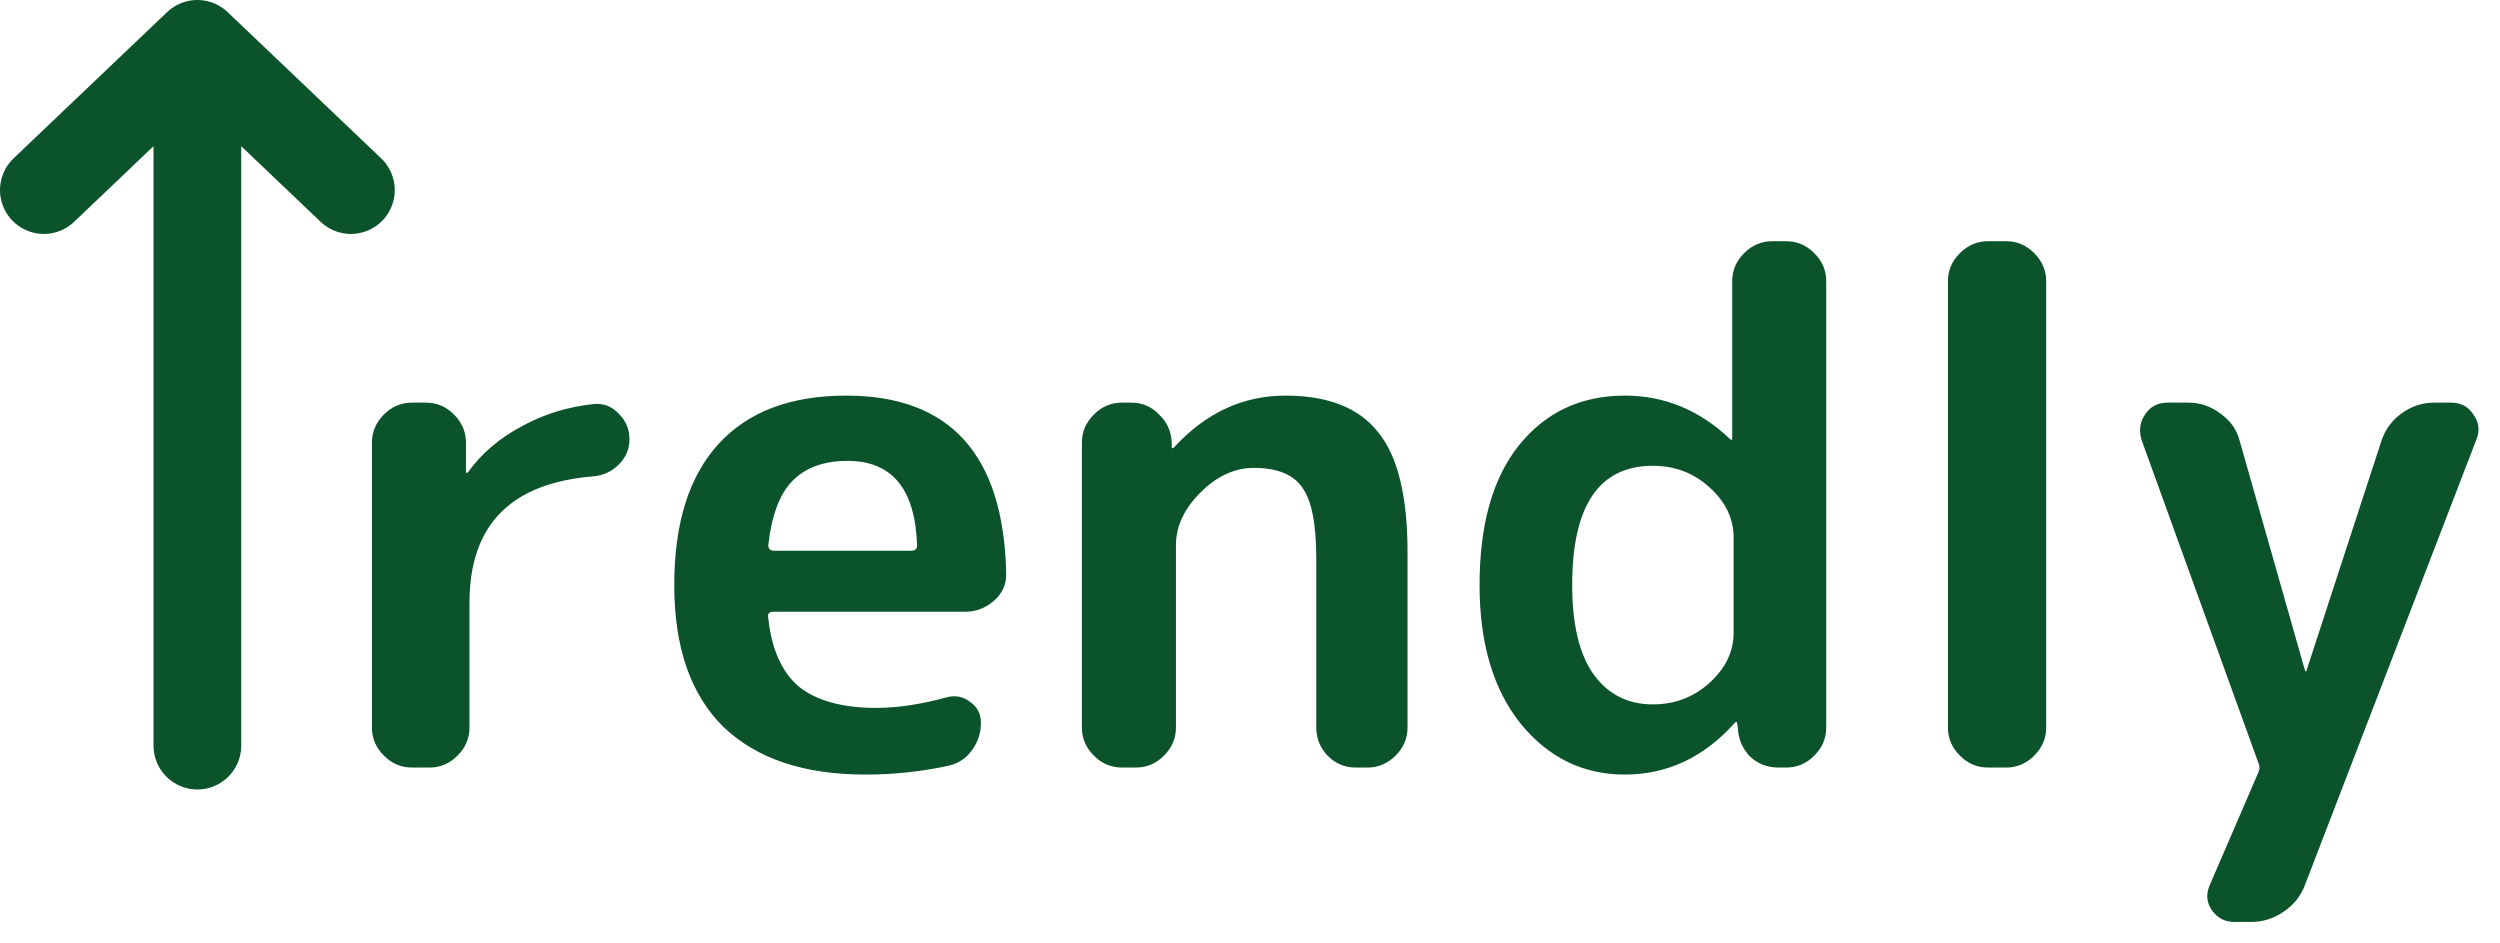
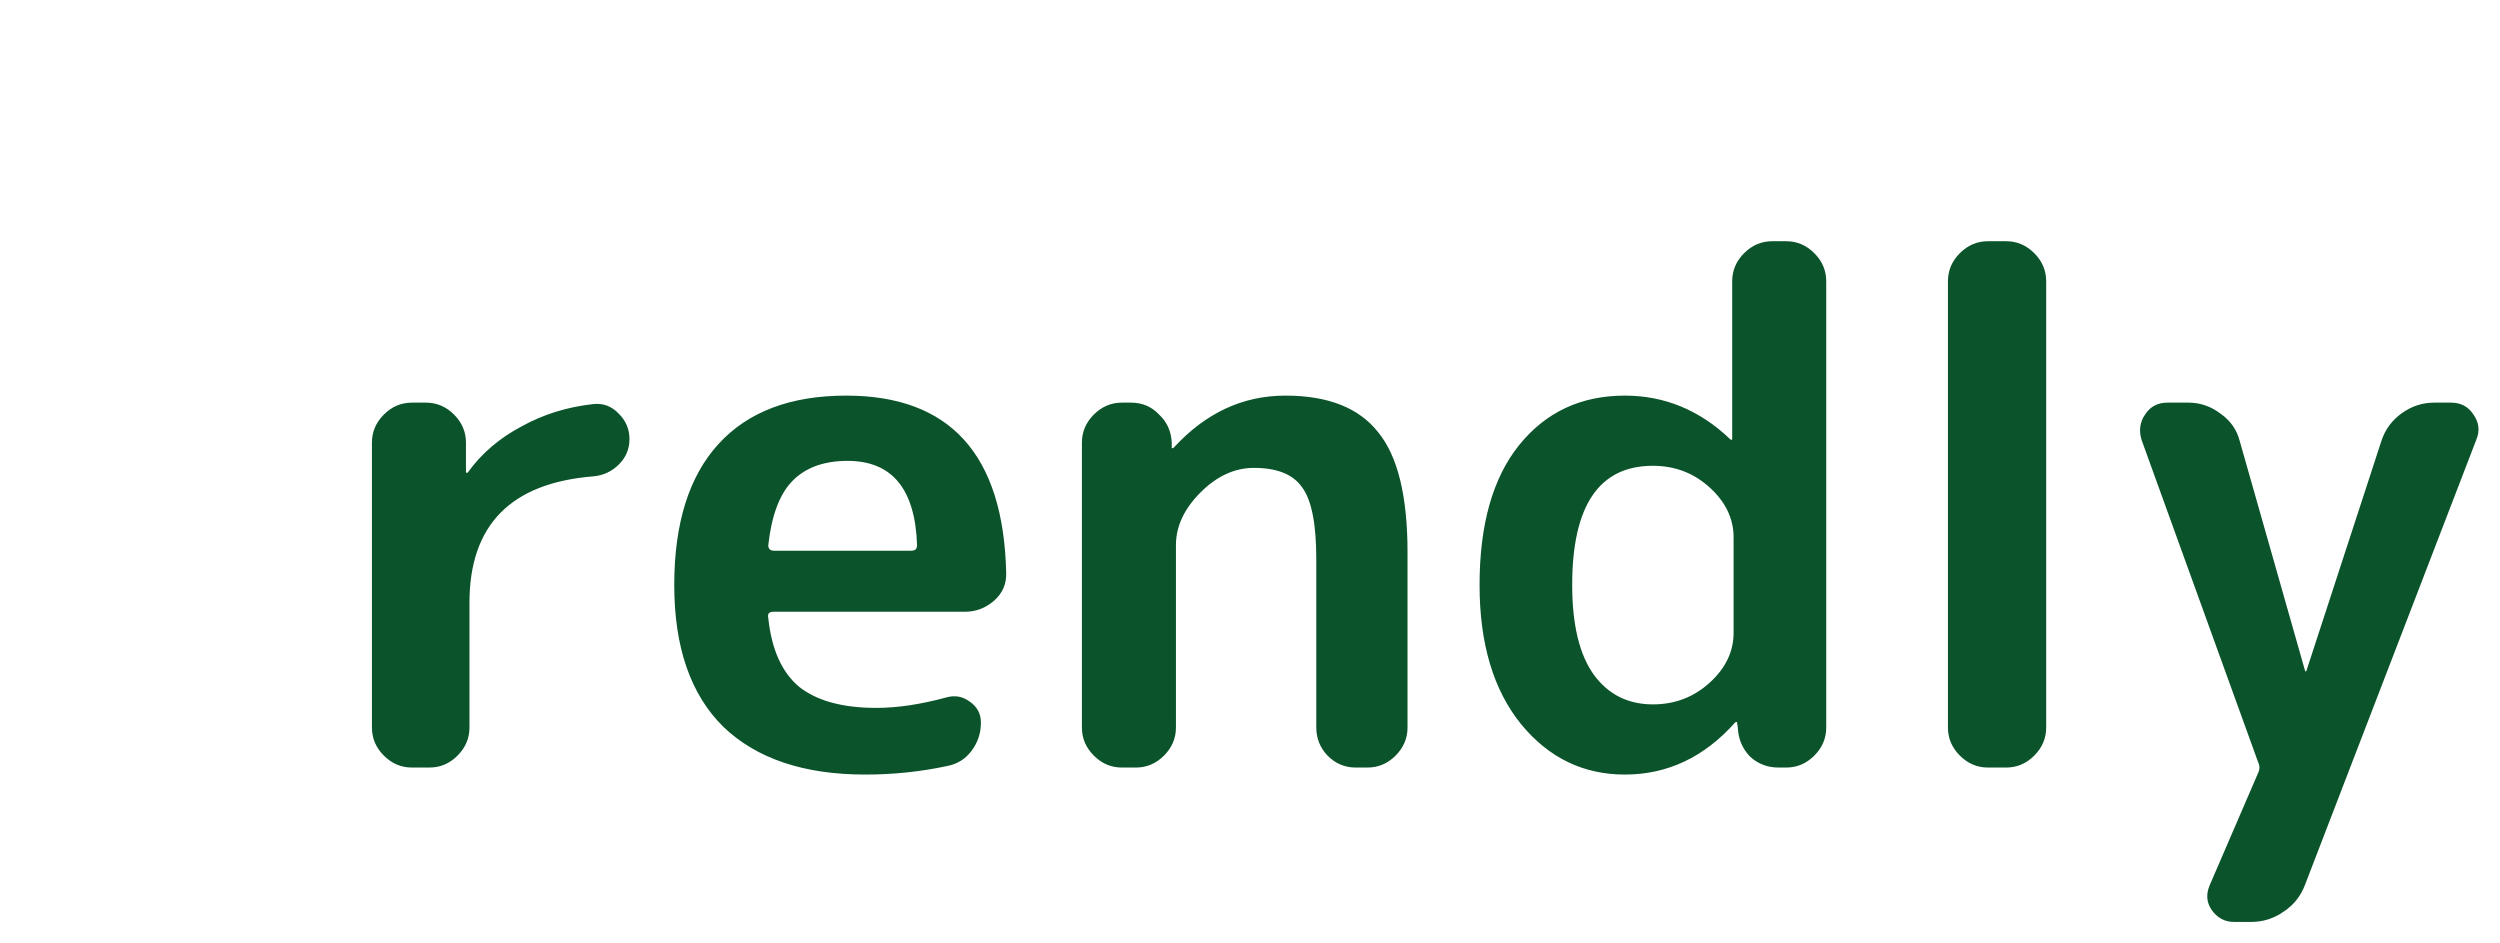
<svg xmlns="http://www.w3.org/2000/svg" width="114" height="43" viewBox="0 0 114 43" fill="none">
  <path d="M18.784 35C18.293 35 17.866 34.819 17.504 34.456C17.141 34.093 16.96 33.667 16.96 33.176V20.184C16.96 19.693 17.141 19.267 17.504 18.904C17.866 18.541 18.293 18.36 18.784 18.36H19.424C19.914 18.36 20.341 18.541 20.704 18.904C21.066 19.267 21.248 19.693 21.248 20.184V21.528C21.248 21.549 21.258 21.56 21.28 21.56C21.322 21.56 21.344 21.549 21.344 21.528C21.962 20.675 22.773 19.981 23.776 19.448C24.778 18.893 25.877 18.552 27.072 18.424C27.52 18.381 27.904 18.531 28.224 18.872C28.544 19.192 28.704 19.576 28.704 20.024C28.704 20.472 28.544 20.856 28.224 21.176C27.904 21.496 27.52 21.677 27.072 21.72C23.296 22.019 21.408 23.939 21.408 27.48V33.176C21.408 33.667 21.226 34.093 20.864 34.456C20.501 34.819 20.074 35 19.584 35H18.784ZM38.65 21.016C37.562 21.016 36.719 21.325 36.122 21.944C35.546 22.541 35.183 23.512 35.034 24.856C35.034 25.027 35.119 25.112 35.29 25.112H41.562C41.733 25.112 41.818 25.027 41.818 24.856C41.733 22.296 40.676 21.016 38.65 21.016ZM39.45 35.32C36.655 35.32 34.501 34.595 32.986 33.144C31.492 31.672 30.746 29.517 30.746 26.68C30.746 23.864 31.418 21.72 32.762 20.248C34.106 18.776 36.047 18.04 38.586 18.04C43.322 18.04 45.754 20.728 45.882 26.104C45.903 26.616 45.722 27.043 45.338 27.384C44.954 27.725 44.506 27.896 43.994 27.896H35.258C35.066 27.896 34.991 27.992 35.034 28.184C35.183 29.613 35.653 30.659 36.442 31.32C37.252 31.96 38.426 32.28 39.962 32.28C40.922 32.28 41.989 32.12 43.162 31.8C43.546 31.693 43.898 31.757 44.218 31.992C44.559 32.227 44.73 32.547 44.73 32.952C44.73 33.443 44.581 33.88 44.282 34.264C44.005 34.627 43.631 34.851 43.162 34.936C41.967 35.192 40.73 35.32 39.45 35.32ZM51.159 35C50.668 35 50.241 34.819 49.879 34.456C49.516 34.093 49.335 33.667 49.335 33.176V20.184C49.335 19.693 49.516 19.267 49.879 18.904C50.241 18.541 50.668 18.36 51.159 18.36H51.575C52.087 18.36 52.513 18.541 52.855 18.904C53.217 19.245 53.409 19.672 53.431 20.184V20.408C53.431 20.429 53.441 20.44 53.463 20.44C53.484 20.44 53.505 20.429 53.527 20.408C54.977 18.829 56.673 18.04 58.615 18.04C60.556 18.04 61.964 18.595 62.839 19.704C63.735 20.792 64.183 22.616 64.183 25.176V33.176C64.183 33.667 64.001 34.093 63.639 34.456C63.276 34.819 62.849 35 62.359 35H61.815C61.324 35 60.897 34.819 60.535 34.456C60.193 34.093 60.023 33.667 60.023 33.176V25.496C60.023 23.896 59.809 22.808 59.383 22.232C58.977 21.635 58.241 21.336 57.175 21.336C56.3 21.336 55.489 21.709 54.743 22.456C53.996 23.203 53.623 24.003 53.623 24.856V33.176C53.623 33.667 53.441 34.093 53.079 34.456C52.716 34.819 52.289 35 51.799 35H51.159ZM75.372 21.24C72.919 21.24 71.692 23.053 71.692 26.68C71.692 28.493 72.023 29.859 72.684 30.776C73.346 31.672 74.242 32.12 75.372 32.12C76.375 32.12 77.239 31.789 77.964 31.128C78.69 30.467 79.052 29.709 79.052 28.856V24.504C79.052 23.651 78.69 22.893 77.964 22.232C77.239 21.571 76.375 21.24 75.372 21.24ZM74.092 35.32C72.194 35.32 70.615 34.552 69.356 33.016C68.098 31.459 67.468 29.347 67.468 26.68C67.468 23.928 68.066 21.805 69.26 20.312C70.476 18.797 72.087 18.04 74.092 18.04C75.906 18.04 77.506 18.701 78.892 20.024C78.914 20.045 78.935 20.056 78.956 20.056C78.978 20.056 78.988 20.045 78.988 20.024V12.824C78.988 12.333 79.17 11.907 79.532 11.544C79.895 11.181 80.322 11 80.812 11H81.452C81.943 11 82.37 11.181 82.732 11.544C83.095 11.907 83.276 12.333 83.276 12.824V33.176C83.276 33.667 83.095 34.093 82.732 34.456C82.37 34.819 81.943 35 81.452 35H81.1C80.588 35 80.151 34.829 79.788 34.488C79.447 34.125 79.266 33.688 79.244 33.176L79.212 32.952C79.212 32.931 79.202 32.92 79.18 32.92C79.159 32.92 79.138 32.931 79.116 32.952C77.708 34.531 76.034 35.32 74.092 35.32ZM90.65 35C90.159 35 89.733 34.819 89.37 34.456C89.007 34.093 88.826 33.667 88.826 33.176V12.824C88.826 12.333 89.007 11.907 89.37 11.544C89.733 11.181 90.159 11 90.65 11H91.482C91.972 11 92.399 11.181 92.762 11.544C93.124 11.907 93.306 12.333 93.306 12.824V33.176C93.306 33.667 93.124 34.093 92.762 34.456C92.399 34.819 91.972 35 91.482 35H90.65ZM102.966 34.744L97.654 20.056C97.526 19.629 97.58 19.245 97.814 18.904C98.049 18.541 98.39 18.36 98.838 18.36H99.798C100.332 18.36 100.822 18.531 101.27 18.872C101.718 19.192 102.006 19.608 102.134 20.12L105.11 30.584C105.11 30.605 105.121 30.616 105.142 30.616C105.164 30.616 105.174 30.605 105.174 30.584L108.598 20.088C108.769 19.576 109.078 19.16 109.526 18.84C109.974 18.52 110.465 18.36 110.998 18.36H111.766C112.214 18.36 112.556 18.541 112.79 18.904C113.046 19.267 113.089 19.651 112.918 20.056L105.11 40.344C104.918 40.856 104.598 41.261 104.15 41.56C103.702 41.88 103.201 42.04 102.646 42.04H101.878C101.452 42.04 101.11 41.859 100.854 41.496C100.62 41.155 100.588 40.781 100.758 40.376L102.966 35.256C103.009 35.171 103.03 35.085 103.03 35C103.03 34.915 103.009 34.829 102.966 34.744Z" fill="#0B542B" />
-   <path d="M2 8.667L9 2M9 2L16 8.667M9 2V34" stroke="#0B542B" stroke-width="4" stroke-linecap="round" stroke-linejoin="round" />
</svg>